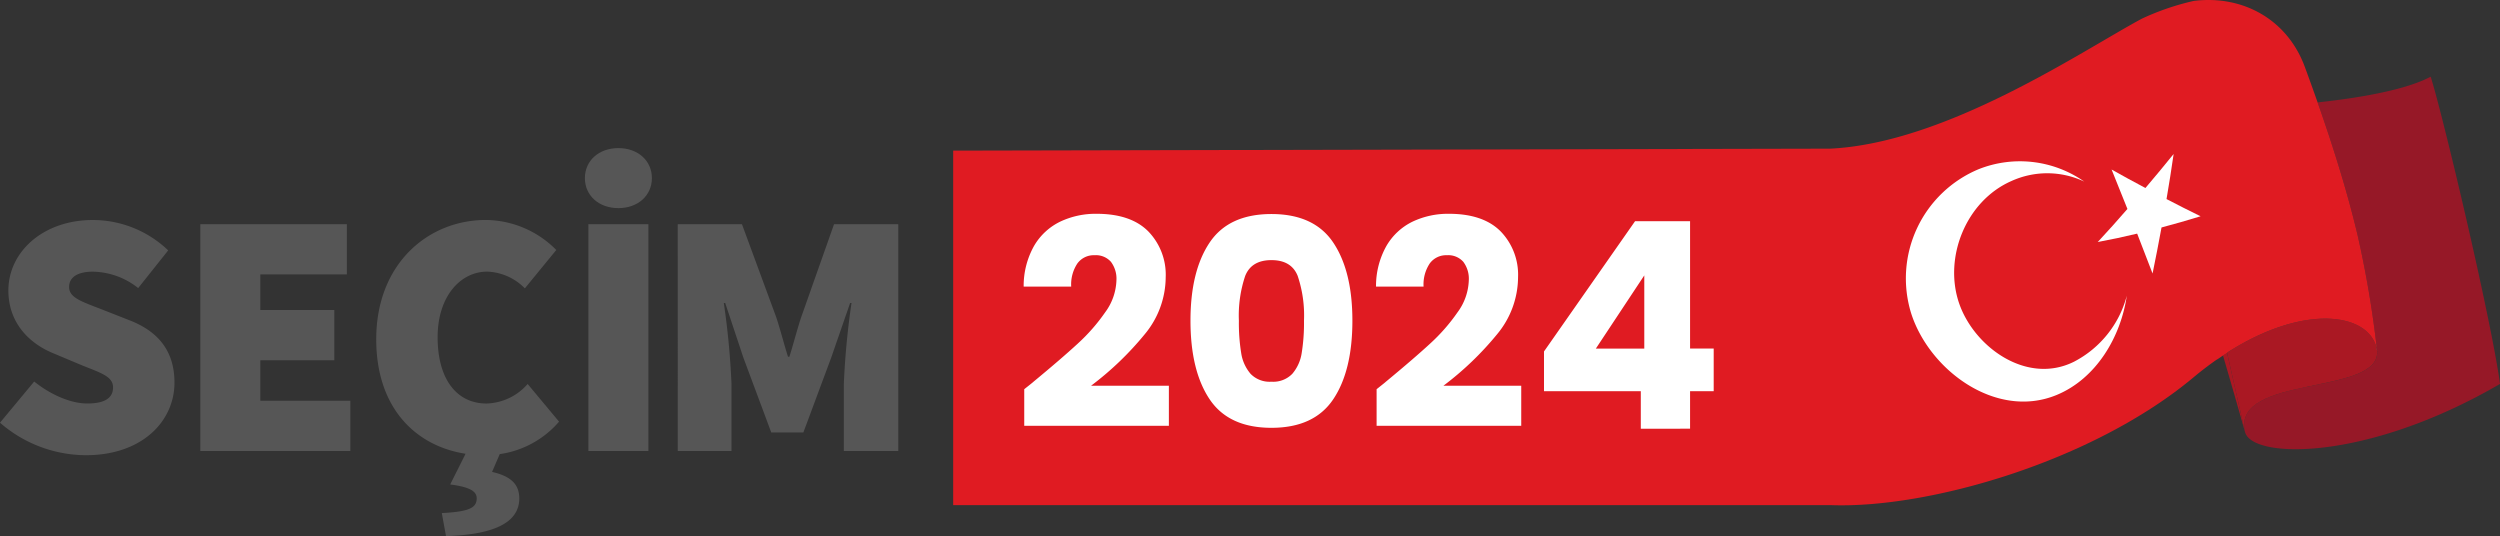
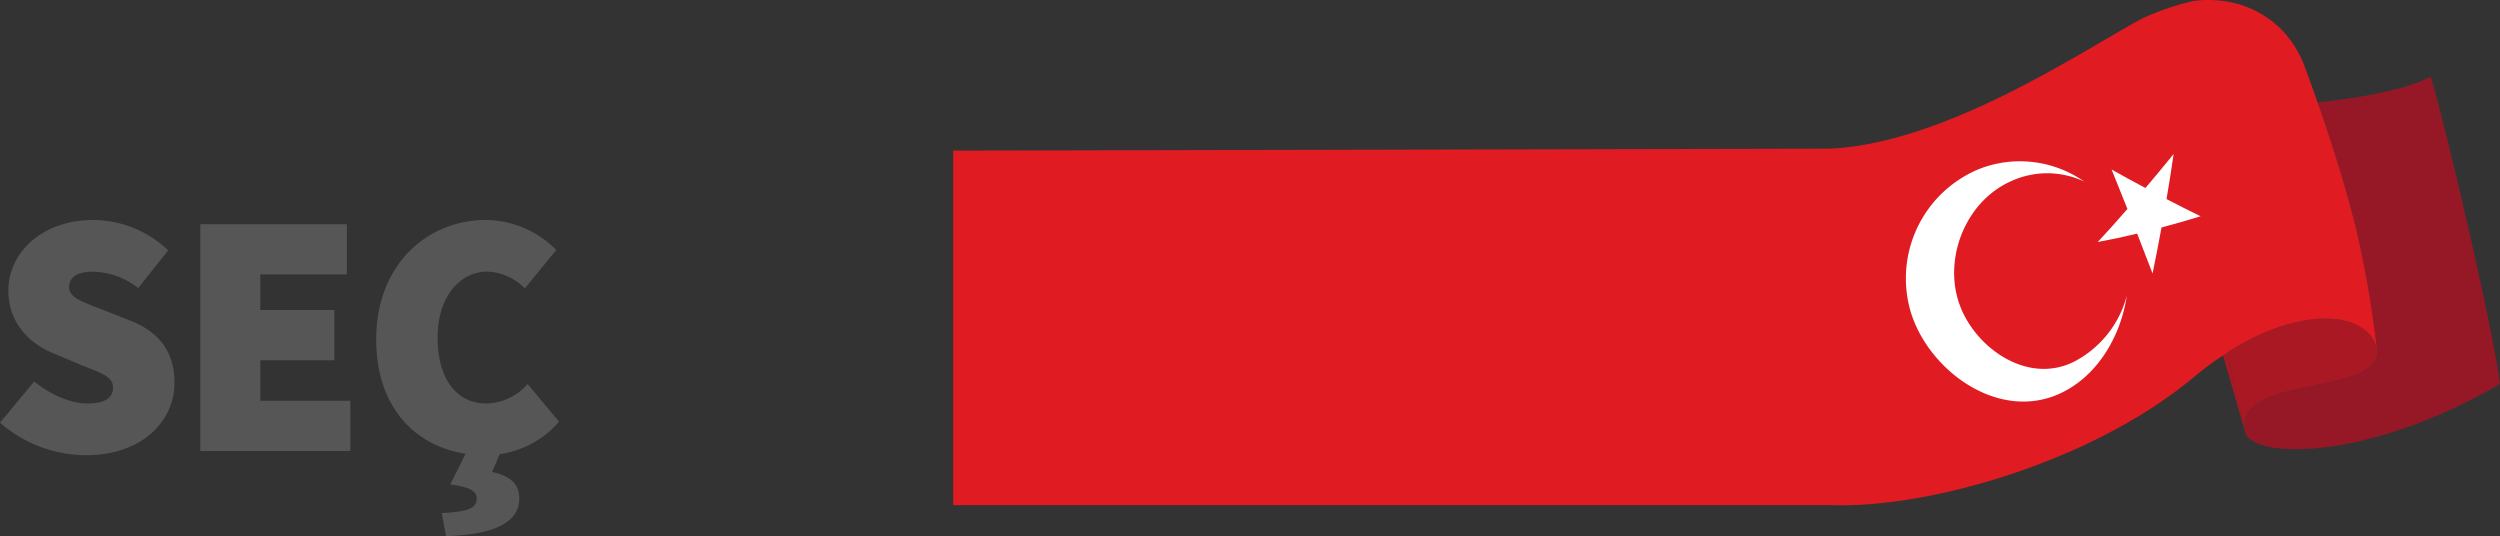
<svg xmlns="http://www.w3.org/2000/svg" xmlns:xlink="http://www.w3.org/1999/xlink" width="386.802" height="82.948" viewBox="0 0 386.802 82.948">
  <rect x="0" y="0" width="386.802" height="82.948" fill="#333333" stroke="none" />
  <defs>
    <linearGradient id="linear-gradient" x1="44797.477" y1="-3302.867" x2="46026.41" y2="-3427.114" gradientUnits="objectBoundingBox">
      <stop offset="0" stop-color="#909295" />
      <stop offset="0.117" stop-color="#f7f7f8" />
      <stop offset="0.478" stop-color="#cfcfcf" />
      <stop offset="1" stop-color="#fff" />
    </linearGradient>
    <linearGradient id="linear-gradient-2" x1="96197.867" y1="-7518.532" x2="98836.891" y2="-7801.34" xlink:href="#linear-gradient" />
  </defs>
  <g id="Group_1601" data-name="Group 1601" transform="translate(-1129.394 240)">
    <path id="Path_2717" data-name="Path 2717" d="M435.467,11.868c-3.9,2.071-11.084,3.29-17.493,3.976q.84,2.395,1.569,4.589l0-.006c2.143,6.453,3.592,11.631,4.612,15.94a160.832,160.832,0,0,1,2.97,17.465c.022.152.043.3.066.456-.007-.053-.02-.1-.031-.154.945,7.189-22.481,3.7-20.417,12.687,1.012,4.2,18.743,4.649,39.455-7.421C444.855,49.418,437.256,17.382,435.467,11.868Z" transform="translate(1070 -240)" fill="#961827" />
    <path id="Path_2718" data-name="Path 2718" d="M427.158,54.135c-.01-.047-.019-.094-.028-.141-1.087-5.5-11.047-7.2-23.168.569l2.779,12.259C404.677,57.833,428.1,61.323,427.158,54.135Z" transform="translate(1070 -240)" fill="#aa1823" />
    <path id="Path_2719" data-name="Path 2719" d="M427.127,53.934c0-.034,0-.068,0-.1a160.832,160.832,0,0,0-2.97-17.465c-1.021-4.309-2.469-9.487-4.612-15.94l0,.006q-.728-2.191-1.569-4.589c-.616-1.758-1.277-3.6-1.992-5.531C413.295,3.038,406.413-.82,398.789.147a39.719,39.719,0,0,0-8,2.74C381.451,7.907,360.6,22.125,342.57,23l-135.7.306V78.152h135.7c15.055.584,40.526-6.669,56.217-19.776,1.194-1,2.375-1.895,3.541-2.71.017.048,1.634-1.1,1.634-1.1,12.121-7.769,22.081-6.069,23.168-.569Z" transform="translate(1070 -240)" fill="#e01b22" />
    <path id="Path_2720" data-name="Path 2720" d="M403.331,54.98c1.127,3.847,2.345,8.053,3.411,11.841l-2.779-12.259C403.753,54.7,403.541,54.84,403.331,54.98Z" transform="translate(1070 -240)" fill="#aa1823" />
-     <path id="Path_2721" data-name="Path 2721" d="M427.153,54.047c0,.031,0,.058.005.088.011.051.023.1.031.154-.022-.151-.044-.3-.066-.456,0,.034,0,.068,0,.1S427.147,54.011,427.153,54.047Z" transform="translate(1070 -240)" fill="#961827" />
    <path id="Path_2722" data-name="Path 2722" d="M427.153,54.047c0,.031,0,.058.005.088.011.051.023.1.031.154-.022-.151-.044-.3-.066-.456,0,.034,0,.068,0,.1S427.147,54.011,427.153,54.047Z" transform="translate(1070 -240)" fill="url(#linear-gradient)" />
    <path id="Path_2723" data-name="Path 2723" d="M427.127,53.934l0,.06c.009.047.018.094.028.141,0-.03,0-.057-.005-.088S427.134,53.97,427.127,53.934Z" transform="translate(1070 -240)" fill="#aa1823" />
    <path id="Path_2724" data-name="Path 2724" d="M427.127,53.934l0,.06c.009.047.018.094.028.141,0-.03,0-.057-.005-.088S427.134,53.97,427.127,53.934Z" transform="translate(1070 -240)" fill="url(#linear-gradient-2)" />
    <path id="Path_2725" data-name="Path 2725" d="M403.133,50.908s-.137-3.949-.173-9.163c-2.067.16-3.446.365-3.39.553.133.445,1.809,6.023,3.76,12.682.211-.14.422-.283.632-.417Z" transform="translate(1070 -240)" fill="#e01b22" />
    <path id="Path_2726" data-name="Path 2726" d="M394.6,30.8c.476-2.818.7-4.218,1.1-6.976-1.712,2.107-2.586,3.165-4.364,5.262-2.1-1.116-3.149-1.687-5.237-2.859.989,2.427,1.48,3.649,2.451,6.1-1.81,2.079-2.729,3.108-4.593,5.119,2.446-.462,3.665-.725,6.1-1.3.965,2.462,1.443,3.7,2.384,6.174.582-2.855.86-4.285,1.385-7.125,2.423-.648,3.631-1,6.044-1.733C397.754,32.421,396.7,31.889,394.6,30.8Z" transform="translate(1070 -240)" fill="#fff" />
    <path id="Path_2727" data-name="Path 2727" d="M380.348,55.933c-7.33,3.713-15.558-2.245-17.862-9.077-2.374-7.039,1.08-15.743,8.1-18.839a13.382,13.382,0,0,1,11.285.079,17.32,17.32,0,0,0-16.33-1.922,18.305,18.305,0,0,0-10.457,22.287c2.814,8.839,13.167,16.475,22.472,12.667,6.153-2.518,9.964-8.978,10.895-15.364a16.1,16.1,0,0,1-8.106,10.169Z" transform="translate(1070 -240)" fill="#fff" />
    <path id="Path_2730" data-name="Path 2730" d="M59.394,65.4l5.291-6.37c2.483,2,5.615,3.4,8.206,3.4,2.807,0,3.995-.918,3.995-2.483,0-1.674-1.781-2.214-4.75-3.4l-4.373-1.836c-3.779-1.512-7.072-4.7-7.072-9.771,0-5.992,5.4-10.9,13.064-10.9a16.867,16.867,0,0,1,11.661,4.7l-4.643,5.83a11.565,11.565,0,0,0-7.018-2.537c-2.268,0-3.671.81-3.671,2.375,0,1.673,2,2.267,5.183,3.509l4.265,1.674c4.373,1.728,6.856,4.75,6.856,9.61,0,5.938-4.966,11.229-13.712,11.229A20.321,20.321,0,0,1,59.394,65.4Z" transform="translate(1070 -240)" fill="#565656" />
    <path id="Path_2731" data-name="Path 2731" d="M90.387,34.684h22.674v7.774H99.672v5.507h11.445v7.774H99.672V62H113.6v7.774H90.387Z" transform="translate(1070 -240)" fill="#565656" />
    <path id="Path_2732" data-name="Path 2732" d="M127.75,79.384c4.1-.216,5.4-.756,5.4-2.268,0-.972-.756-1.728-4.1-2.159l2.375-4.751c-7.666-1.187-13.82-7.019-13.82-17.708,0-11.769,8.1-18.463,16.951-18.463a15.486,15.486,0,0,1,10.905,4.643L140.6,44.617a8.559,8.559,0,0,0-5.83-2.591c-4.1,0-7.666,3.779-7.666,10.149,0,6.586,3.023,10.258,7.558,10.258a8.762,8.762,0,0,0,6.371-3.023l4.859,5.83a14.876,14.876,0,0,1-9.178,5.021l-1.187,2.753c2.807.647,4.21,1.835,4.21,4.1,0,3.887-4.21,5.615-11.337,5.831Z" transform="translate(1070 -240)" fill="#565656" />
-     <path id="Path_2733" data-name="Path 2733" d="M149.889,27.558c0-2.7,2.159-4.643,5.183-4.643s5.183,1.943,5.183,4.643-2.16,4.643-5.183,4.643S149.889,30.257,149.889,27.558Zm.54,7.126h9.286V69.775h-9.286Z" transform="translate(1070 -240)" fill="#565656" />
-     <path id="Path_2734" data-name="Path 2734" d="M164.254,34.684h9.934l5.291,14.36c.648,1.943,1.188,4.1,1.835,6.154h.216c.648-2.051,1.188-4.211,1.836-6.154l5.074-14.36h9.934V69.775h-8.422V59.41a121.269,121.269,0,0,1,1.188-12.525h-.216l-2.915,8.421L183.69,66.914h-4.967L174.4,55.306,171.6,46.885h-.216a121.4,121.4,0,0,1,1.188,12.525V69.775h-8.314Z" transform="translate(1070 -240)" fill="#565656" />
-     <path id="Path_2739" data-name="Path 2739" d="M1.865-8.661q1.516-1.2,1.382-1.114,4.369-3.611,6.887-5.929a28.513,28.513,0,0,0,4.257-4.859,8.78,8.78,0,0,0,1.739-4.948,4.355,4.355,0,0,0-.847-2.853,3.105,3.105,0,0,0-2.541-1.025,3.137,3.137,0,0,0-2.652,1.27,5.858,5.858,0,0,0-.958,3.588H1.776A12.625,12.625,0,0,1,3.4-30.86,9.451,9.451,0,0,1,7.46-34.6a12.808,12.808,0,0,1,5.594-1.2q5.3,0,8,2.719A9.63,9.63,0,0,1,23.752-26,13.9,13.9,0,0,1,20.5-17.152,47.924,47.924,0,0,1,12.207-9.2H24.243V-3H1.865ZM27.586-19.27q0-7.667,2.964-12.08t9.562-4.413q6.6,0,9.562,4.413t2.964,12.08q0,7.756-2.964,12.17T40.112-2.687q-6.6,0-9.562-4.413T27.586-19.27Zm17.563,0a19.227,19.227,0,0,0-.981-6.932q-.981-2.429-4.057-2.429T36.056-26.2a19.227,19.227,0,0,0-.981,6.932,29.143,29.143,0,0,0,.357,5.015,6.417,6.417,0,0,0,1.449,3.21A4.1,4.1,0,0,0,40.112-9.82a4.1,4.1,0,0,0,3.232-1.226,6.417,6.417,0,0,0,1.449-3.21A29.142,29.142,0,0,0,45.149-19.27ZM56.383-8.661q1.516-1.2,1.382-1.114,4.369-3.611,6.887-5.929a28.513,28.513,0,0,0,4.257-4.859,8.78,8.78,0,0,0,1.739-4.948,4.355,4.355,0,0,0-.847-2.853,3.105,3.105,0,0,0-2.541-1.025,3.137,3.137,0,0,0-2.652,1.27,5.858,5.858,0,0,0-.958,3.588H56.294a12.625,12.625,0,0,1,1.627-6.33A9.451,9.451,0,0,1,61.977-34.6a12.808,12.808,0,0,1,5.594-1.2q5.3,0,8,2.719A9.63,9.63,0,0,1,78.27-26a13.9,13.9,0,0,1-3.254,8.849A47.924,47.924,0,0,1,66.725-9.2H78.761V-3H56.383Zm25.9.312V-14.5L96.369-34.649h8.514v19.7h3.655v6.6h-3.655v5.8H97.26v-5.8ZM97.8-26.269,90.306-14.946H97.8Z" transform="translate(1286 -171.122)" fill="#fff" />
  </g>
</svg>